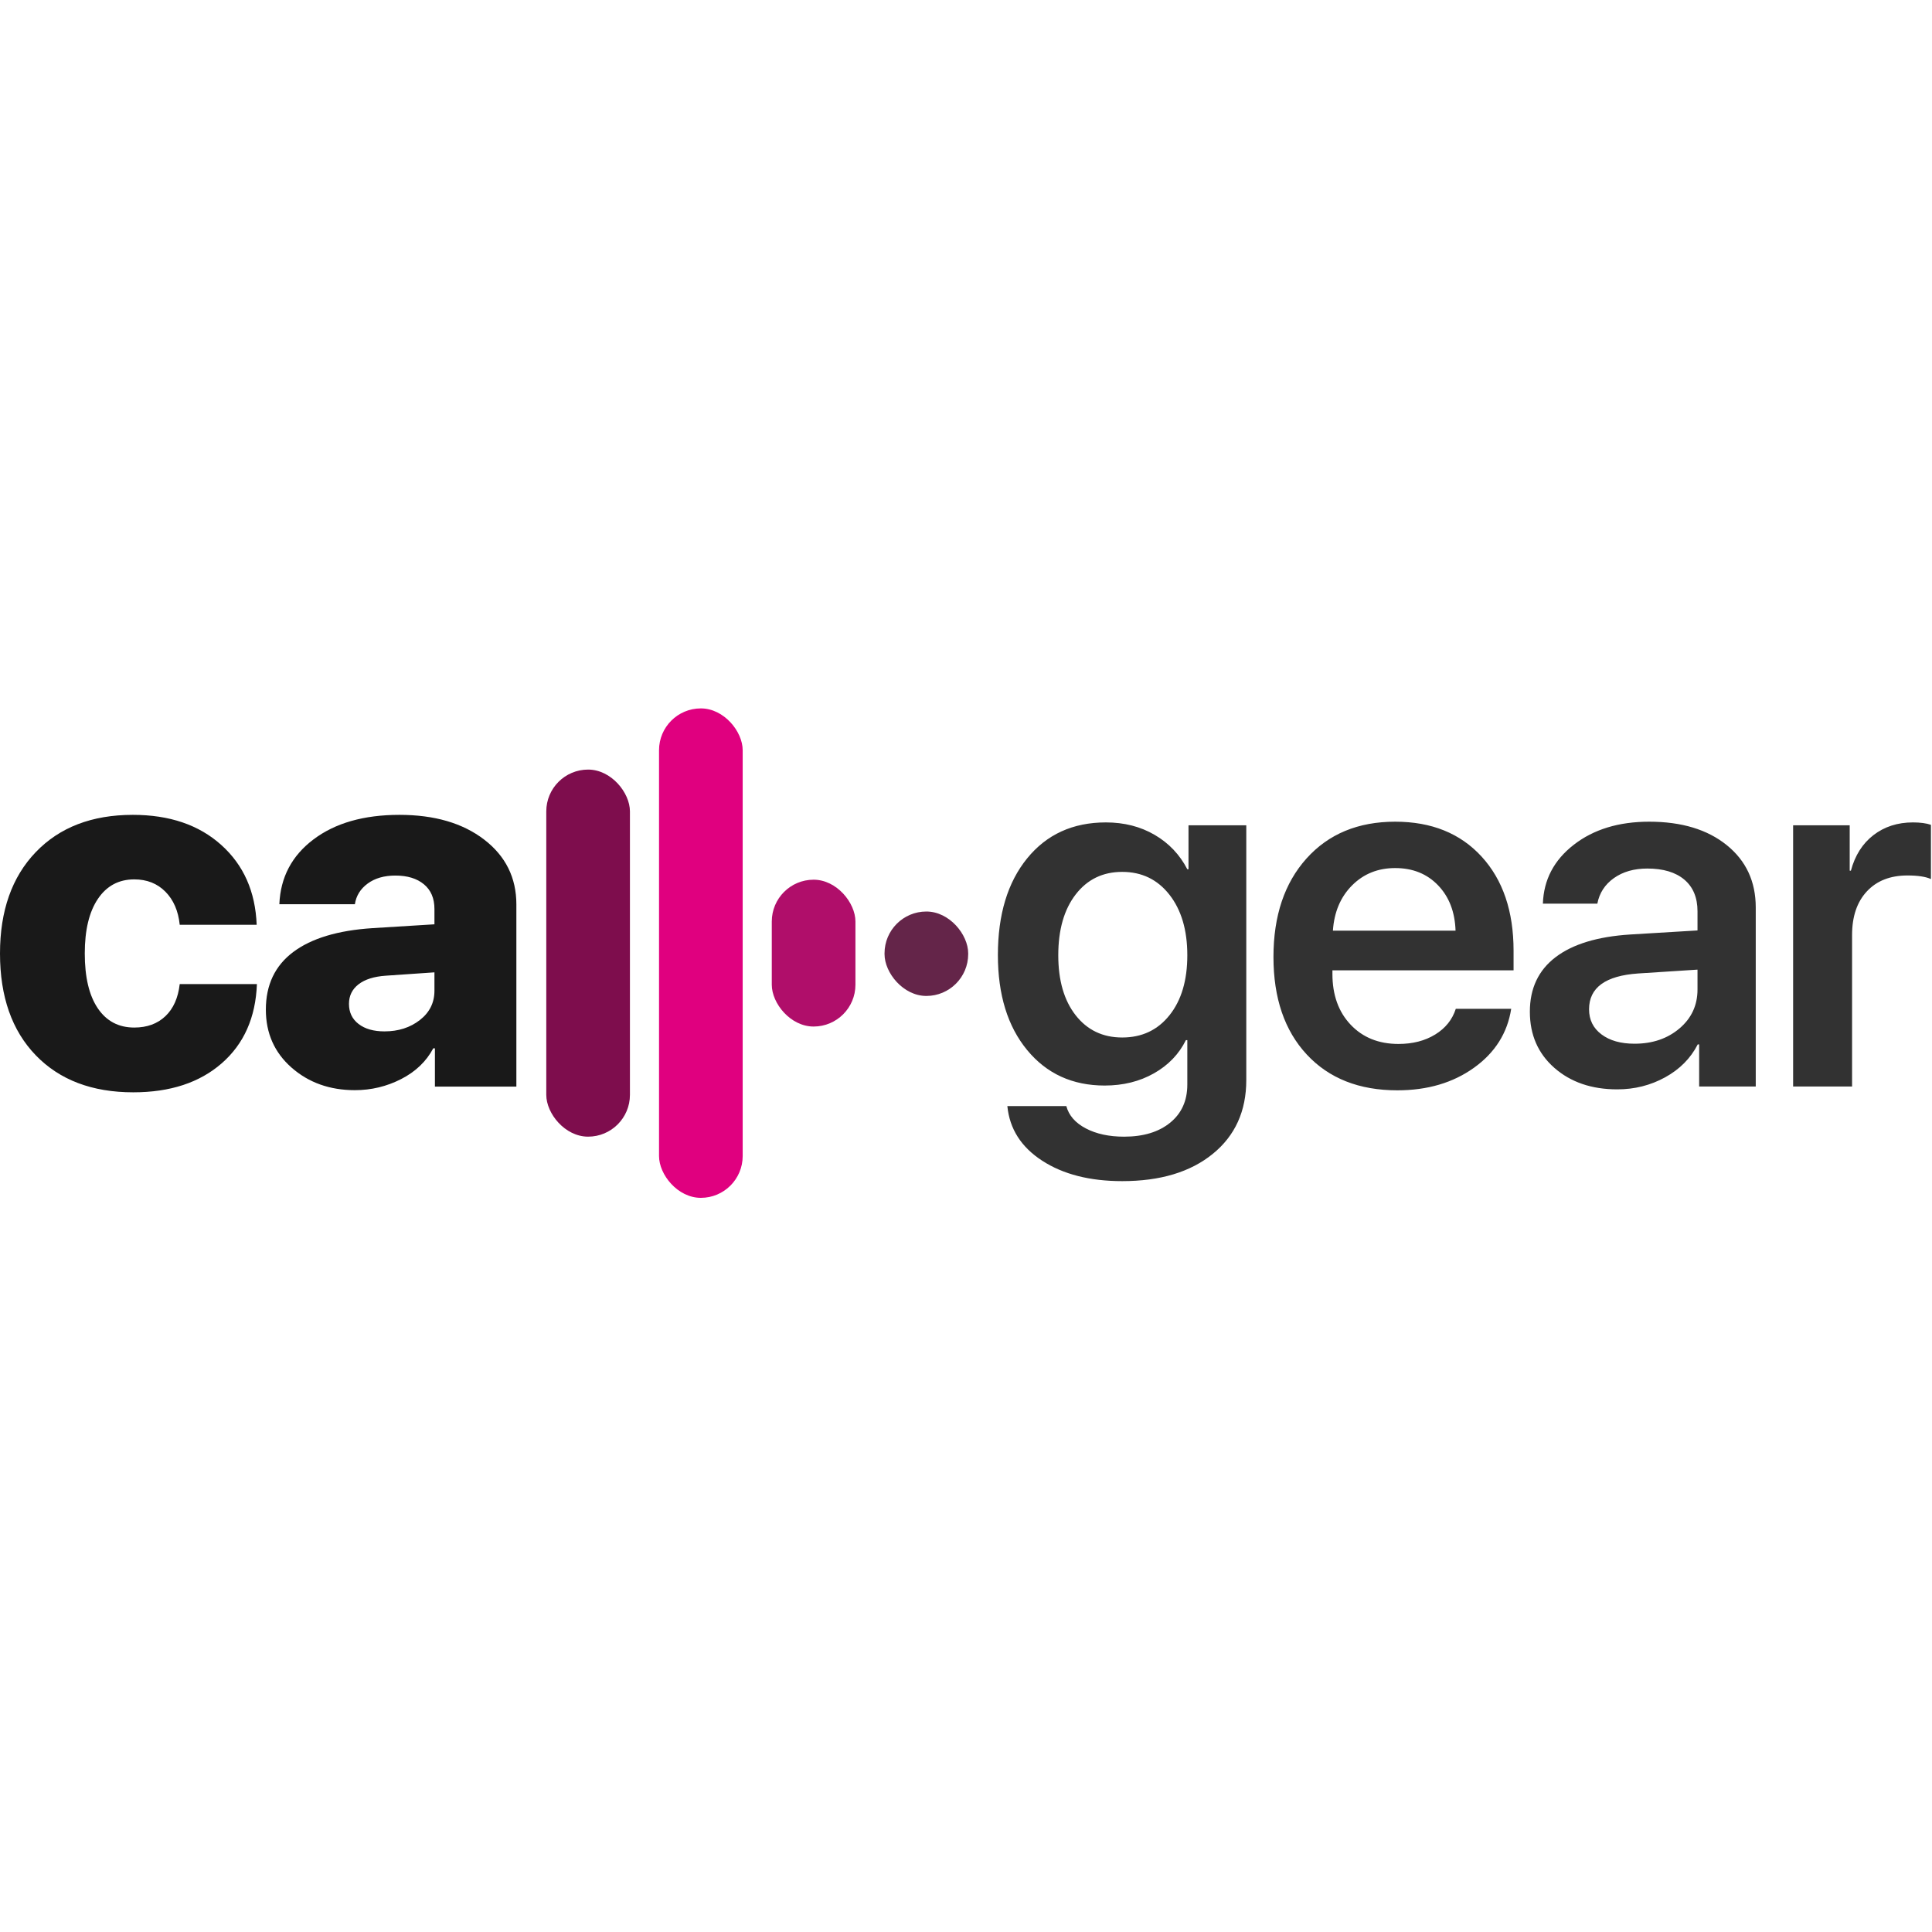
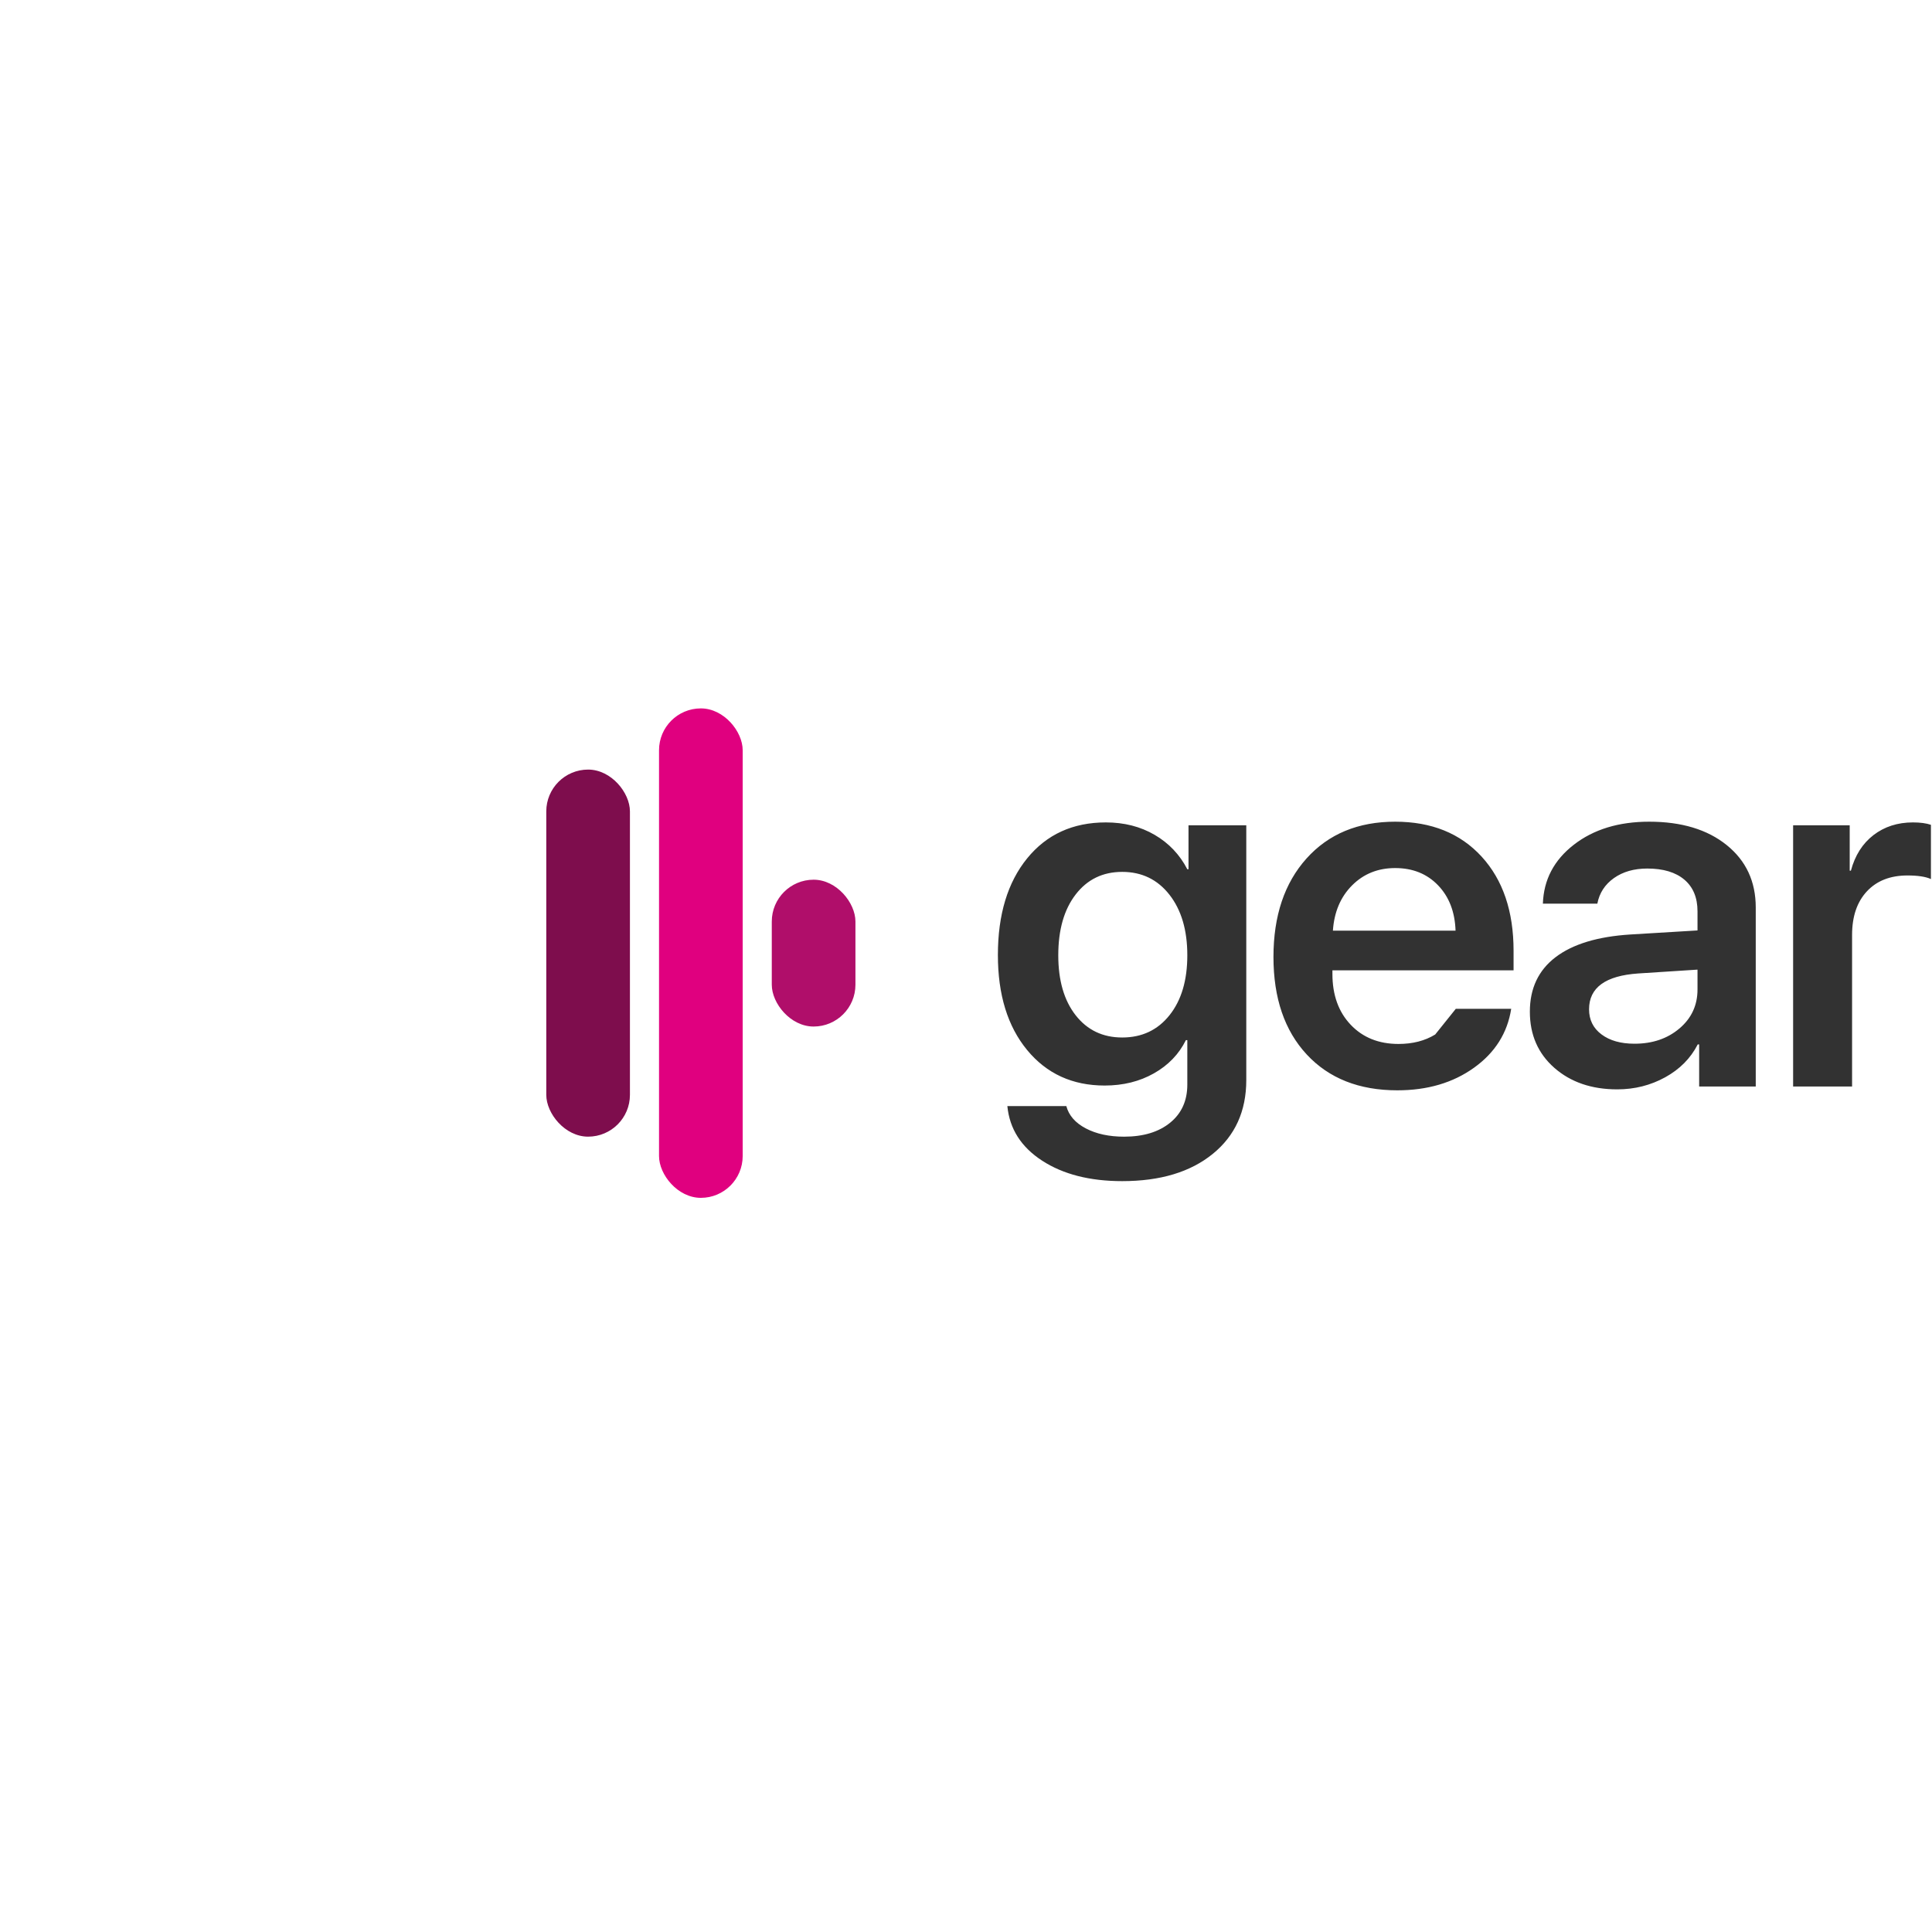
<svg xmlns="http://www.w3.org/2000/svg" viewBox="0 0 150 150" version="1.1">
  <g id="LP" stroke="none" stroke-width="1" fill="none" fill-rule="evenodd">
    <g id="LP-callgear_desktop" transform="translate(-25, 55)">
      <g id="callgear_logo-copy-2" transform="translate(25, 0)">
        <g id="Group">
-           <path d="M19.928,16.8 L13.954,16.8 C13.843,15.724 13.472,14.867 12.841,14.23 C12.21,13.593 11.404,13.275 10.424,13.275 C9.223,13.275 8.282,13.779 7.602,14.787 C6.922,15.795 6.582,17.208 6.582,19.027 C6.582,20.87 6.919,22.289 7.593,23.285 C8.267,24.281 9.21,24.779 10.424,24.779 C11.417,24.779 12.222,24.485 12.841,23.897 C13.46,23.31 13.831,22.478 13.954,21.402 L19.947,21.402 C19.849,23.999 18.939,26.05 17.217,27.553 C15.495,29.056 13.206,29.807 10.35,29.807 C7.151,29.807 4.627,28.848 2.776,26.931 C0.925,25.014 0,22.379 0,19.027 C0,15.712 0.925,13.089 2.776,11.16 C4.627,9.23 7.139,8.265 10.313,8.265 C13.157,8.265 15.446,9.044 17.18,10.603 C18.914,12.161 19.83,14.227 19.928,16.8 Z M27.553,29.64 C25.604,29.64 23.965,29.056 22.635,27.887 C21.306,26.718 20.641,25.218 20.641,23.387 C20.641,21.47 21.349,19.979 22.764,18.915 C24.18,17.852 26.236,17.233 28.932,17.06 L33.73,16.763 L33.73,15.576 C33.73,14.747 33.458,14.107 32.912,13.655 C32.367,13.204 31.628,12.978 30.697,12.978 C29.827,12.978 29.11,13.185 28.546,13.599 C27.982,14.014 27.651,14.549 27.553,15.204 L21.689,15.204 C21.774,13.114 22.66,11.435 24.345,10.167 C26.03,8.899 28.252,8.265 31.009,8.265 C33.73,8.265 35.924,8.905 37.591,10.185 C39.258,11.466 40.091,13.145 40.091,15.223 L40.091,29.362 L33.767,29.362 L33.767,26.393 L33.638,26.393 C33.099,27.407 32.269,28.202 31.147,28.777 C30.026,29.352 28.828,29.64 27.553,29.64 Z M29.851,25.076 C30.93,25.076 31.846,24.782 32.6,24.194 C33.353,23.607 33.73,22.849 33.73,21.921 L33.73,20.493 L29.961,20.752 C29.042,20.814 28.335,21.037 27.838,21.42 C27.342,21.804 27.094,22.311 27.094,22.942 C27.094,23.597 27.342,24.117 27.838,24.5 C28.335,24.884 29.006,25.076 29.851,25.076 Z" id="ca" fill="#191919" />
          <rect id="Rectangle" fill="#7E0D4D" x="42.413" y="4.75" width="6.495" height="28.5" rx="3.247" />
          <rect id="Rectangle" fill="#E0007F" x="51.167" y="0" width="6.495" height="38" rx="3.247" />
          <rect id="Rectangle" fill="#B00E6A" x="59.921" y="13.3" width="6.495" height="11.4" rx="3.247" />
-           <rect id="Rectangle" fill="#642549" x="68.675" y="15.77" width="6.495" height="6.555" rx="3.247" />
-           <path d="M87.128,36.703 C84.615,36.703 82.544,36.174 80.914,35.116 C79.284,34.059 78.383,32.645 78.211,30.876 L82.789,30.876 C82.985,31.606 83.491,32.185 84.306,32.611 C85.121,33.038 86.11,33.251 87.275,33.251 C88.77,33.251 89.962,32.89 90.85,32.166 C91.739,31.442 92.183,30.456 92.183,29.207 L92.183,25.755 L92.073,25.755 C91.534,26.844 90.706,27.704 89.591,28.334 C88.476,28.965 87.201,29.281 85.767,29.281 C83.267,29.281 81.26,28.362 79.746,26.525 C78.233,24.688 77.476,22.23 77.476,19.15 C77.476,16.008 78.233,13.506 79.746,11.645 C81.26,9.783 83.298,8.852 85.859,8.852 C87.281,8.852 88.543,9.174 89.646,9.817 C90.749,10.46 91.595,11.351 92.183,12.489 L92.275,12.489 L92.275,9.075 L96.761,9.075 L96.761,28.854 C96.761,31.266 95.894,33.177 94.159,34.587 C92.425,35.998 90.081,36.703 87.128,36.703 Z M87.128,25.551 C88.66,25.551 89.885,24.973 90.804,23.816 C91.724,22.66 92.183,21.111 92.183,19.168 C92.183,17.214 91.72,15.646 90.795,14.465 C89.87,13.284 88.647,12.693 87.128,12.693 C85.62,12.693 84.416,13.277 83.515,14.446 C82.614,15.615 82.164,17.189 82.164,19.168 C82.164,21.123 82.614,22.675 83.515,23.826 C84.416,24.976 85.62,25.551 87.128,25.551 Z M113.027,23.325 L117.329,23.325 C117.035,25.205 116.073,26.73 114.443,27.898 C112.813,29.067 110.827,29.652 108.486,29.652 C105.52,29.652 103.176,28.724 101.454,26.869 C99.732,25.013 98.871,22.49 98.871,19.298 C98.871,16.107 99.726,13.559 101.436,11.654 C103.146,9.749 105.441,8.796 108.321,8.796 C111.14,8.796 113.376,9.699 115.031,11.505 C116.685,13.311 117.513,15.748 117.513,18.816 L117.513,20.337 L103.449,20.337 L103.449,20.616 C103.449,22.249 103.921,23.563 104.865,24.559 C105.808,25.554 107.046,26.052 108.578,26.052 C109.681,26.052 110.631,25.808 111.428,25.319 C112.224,24.831 112.757,24.166 113.027,23.325 Z M108.321,12.396 C106.985,12.396 105.87,12.844 104.975,13.741 C104.08,14.638 103.584,15.81 103.486,17.257 L113.009,17.257 C112.96,15.798 112.506,14.623 111.648,13.732 C110.79,12.841 109.681,12.396 108.321,12.396 Z M125.561,29.578 C123.576,29.578 121.949,29.021 120.68,27.908 C119.412,26.794 118.778,25.341 118.778,23.547 C118.778,21.741 119.442,20.331 120.772,19.317 C122.102,18.303 124.035,17.715 126.572,17.554 L131.794,17.239 L131.794,15.754 C131.794,14.691 131.453,13.871 130.773,13.296 C130.093,12.721 129.134,12.433 127.896,12.433 C126.867,12.433 126.003,12.681 125.304,13.175 C124.605,13.67 124.176,14.332 124.017,15.161 L119.789,15.161 C119.85,13.305 120.65,11.781 122.188,10.587 C123.726,9.393 125.678,8.796 128.043,8.796 C130.556,8.796 132.563,9.403 134.064,10.615 C135.565,11.827 136.316,13.441 136.316,15.458 L136.316,29.355 L131.922,29.355 L131.922,26.089 L131.812,26.089 C131.26,27.166 130.418,28.016 129.284,28.641 C128.15,29.265 126.909,29.578 125.561,29.578 Z M126.903,26.034 C128.301,26.034 129.465,25.638 130.396,24.846 C131.328,24.055 131.794,23.046 131.794,21.822 L131.794,20.282 L127.197,20.579 C124.648,20.752 123.374,21.68 123.374,23.362 C123.374,24.178 123.695,24.828 124.339,25.31 C124.982,25.793 125.837,26.034 126.903,26.034 Z M139.217,29.355 L139.217,9.075 L143.611,9.075 L143.611,12.6 L143.703,12.6 C144.021,11.413 144.607,10.491 145.458,9.835 C146.31,9.18 147.331,8.852 148.519,8.852 C149.083,8.852 149.549,8.914 149.917,9.038 L149.917,13.25 C149.512,13.064 148.905,12.971 148.097,12.971 C146.761,12.971 145.71,13.383 144.944,14.205 C144.178,15.028 143.795,16.156 143.795,17.591 L143.795,29.355 L139.217,29.355 Z" id="gear" fill="#323232" />
+           <path d="M87.128,36.703 C84.615,36.703 82.544,36.174 80.914,35.116 C79.284,34.059 78.383,32.645 78.211,30.876 L82.789,30.876 C82.985,31.606 83.491,32.185 84.306,32.611 C85.121,33.038 86.11,33.251 87.275,33.251 C88.77,33.251 89.962,32.89 90.85,32.166 C91.739,31.442 92.183,30.456 92.183,29.207 L92.183,25.755 L92.073,25.755 C91.534,26.844 90.706,27.704 89.591,28.334 C88.476,28.965 87.201,29.281 85.767,29.281 C83.267,29.281 81.26,28.362 79.746,26.525 C78.233,24.688 77.476,22.23 77.476,19.15 C77.476,16.008 78.233,13.506 79.746,11.645 C81.26,9.783 83.298,8.852 85.859,8.852 C87.281,8.852 88.543,9.174 89.646,9.817 C90.749,10.46 91.595,11.351 92.183,12.489 L92.275,12.489 L92.275,9.075 L96.761,9.075 L96.761,28.854 C96.761,31.266 95.894,33.177 94.159,34.587 C92.425,35.998 90.081,36.703 87.128,36.703 Z M87.128,25.551 C88.66,25.551 89.885,24.973 90.804,23.816 C91.724,22.66 92.183,21.111 92.183,19.168 C92.183,17.214 91.72,15.646 90.795,14.465 C89.87,13.284 88.647,12.693 87.128,12.693 C85.62,12.693 84.416,13.277 83.515,14.446 C82.614,15.615 82.164,17.189 82.164,19.168 C82.164,21.123 82.614,22.675 83.515,23.826 C84.416,24.976 85.62,25.551 87.128,25.551 Z M113.027,23.325 L117.329,23.325 C117.035,25.205 116.073,26.73 114.443,27.898 C112.813,29.067 110.827,29.652 108.486,29.652 C105.52,29.652 103.176,28.724 101.454,26.869 C99.732,25.013 98.871,22.49 98.871,19.298 C98.871,16.107 99.726,13.559 101.436,11.654 C103.146,9.749 105.441,8.796 108.321,8.796 C111.14,8.796 113.376,9.699 115.031,11.505 C116.685,13.311 117.513,15.748 117.513,18.816 L117.513,20.337 L103.449,20.337 L103.449,20.616 C103.449,22.249 103.921,23.563 104.865,24.559 C105.808,25.554 107.046,26.052 108.578,26.052 C109.681,26.052 110.631,25.808 111.428,25.319 Z M108.321,12.396 C106.985,12.396 105.87,12.844 104.975,13.741 C104.08,14.638 103.584,15.81 103.486,17.257 L113.009,17.257 C112.96,15.798 112.506,14.623 111.648,13.732 C110.79,12.841 109.681,12.396 108.321,12.396 Z M125.561,29.578 C123.576,29.578 121.949,29.021 120.68,27.908 C119.412,26.794 118.778,25.341 118.778,23.547 C118.778,21.741 119.442,20.331 120.772,19.317 C122.102,18.303 124.035,17.715 126.572,17.554 L131.794,17.239 L131.794,15.754 C131.794,14.691 131.453,13.871 130.773,13.296 C130.093,12.721 129.134,12.433 127.896,12.433 C126.867,12.433 126.003,12.681 125.304,13.175 C124.605,13.67 124.176,14.332 124.017,15.161 L119.789,15.161 C119.85,13.305 120.65,11.781 122.188,10.587 C123.726,9.393 125.678,8.796 128.043,8.796 C130.556,8.796 132.563,9.403 134.064,10.615 C135.565,11.827 136.316,13.441 136.316,15.458 L136.316,29.355 L131.922,29.355 L131.922,26.089 L131.812,26.089 C131.26,27.166 130.418,28.016 129.284,28.641 C128.15,29.265 126.909,29.578 125.561,29.578 Z M126.903,26.034 C128.301,26.034 129.465,25.638 130.396,24.846 C131.328,24.055 131.794,23.046 131.794,21.822 L131.794,20.282 L127.197,20.579 C124.648,20.752 123.374,21.68 123.374,23.362 C123.374,24.178 123.695,24.828 124.339,25.31 C124.982,25.793 125.837,26.034 126.903,26.034 Z M139.217,29.355 L139.217,9.075 L143.611,9.075 L143.611,12.6 L143.703,12.6 C144.021,11.413 144.607,10.491 145.458,9.835 C146.31,9.18 147.331,8.852 148.519,8.852 C149.083,8.852 149.549,8.914 149.917,9.038 L149.917,13.25 C149.512,13.064 148.905,12.971 148.097,12.971 C146.761,12.971 145.71,13.383 144.944,14.205 C144.178,15.028 143.795,16.156 143.795,17.591 L143.795,29.355 L139.217,29.355 Z" id="gear" fill="#323232" />
        </g>
      </g>
    </g>
  </g>
</svg>